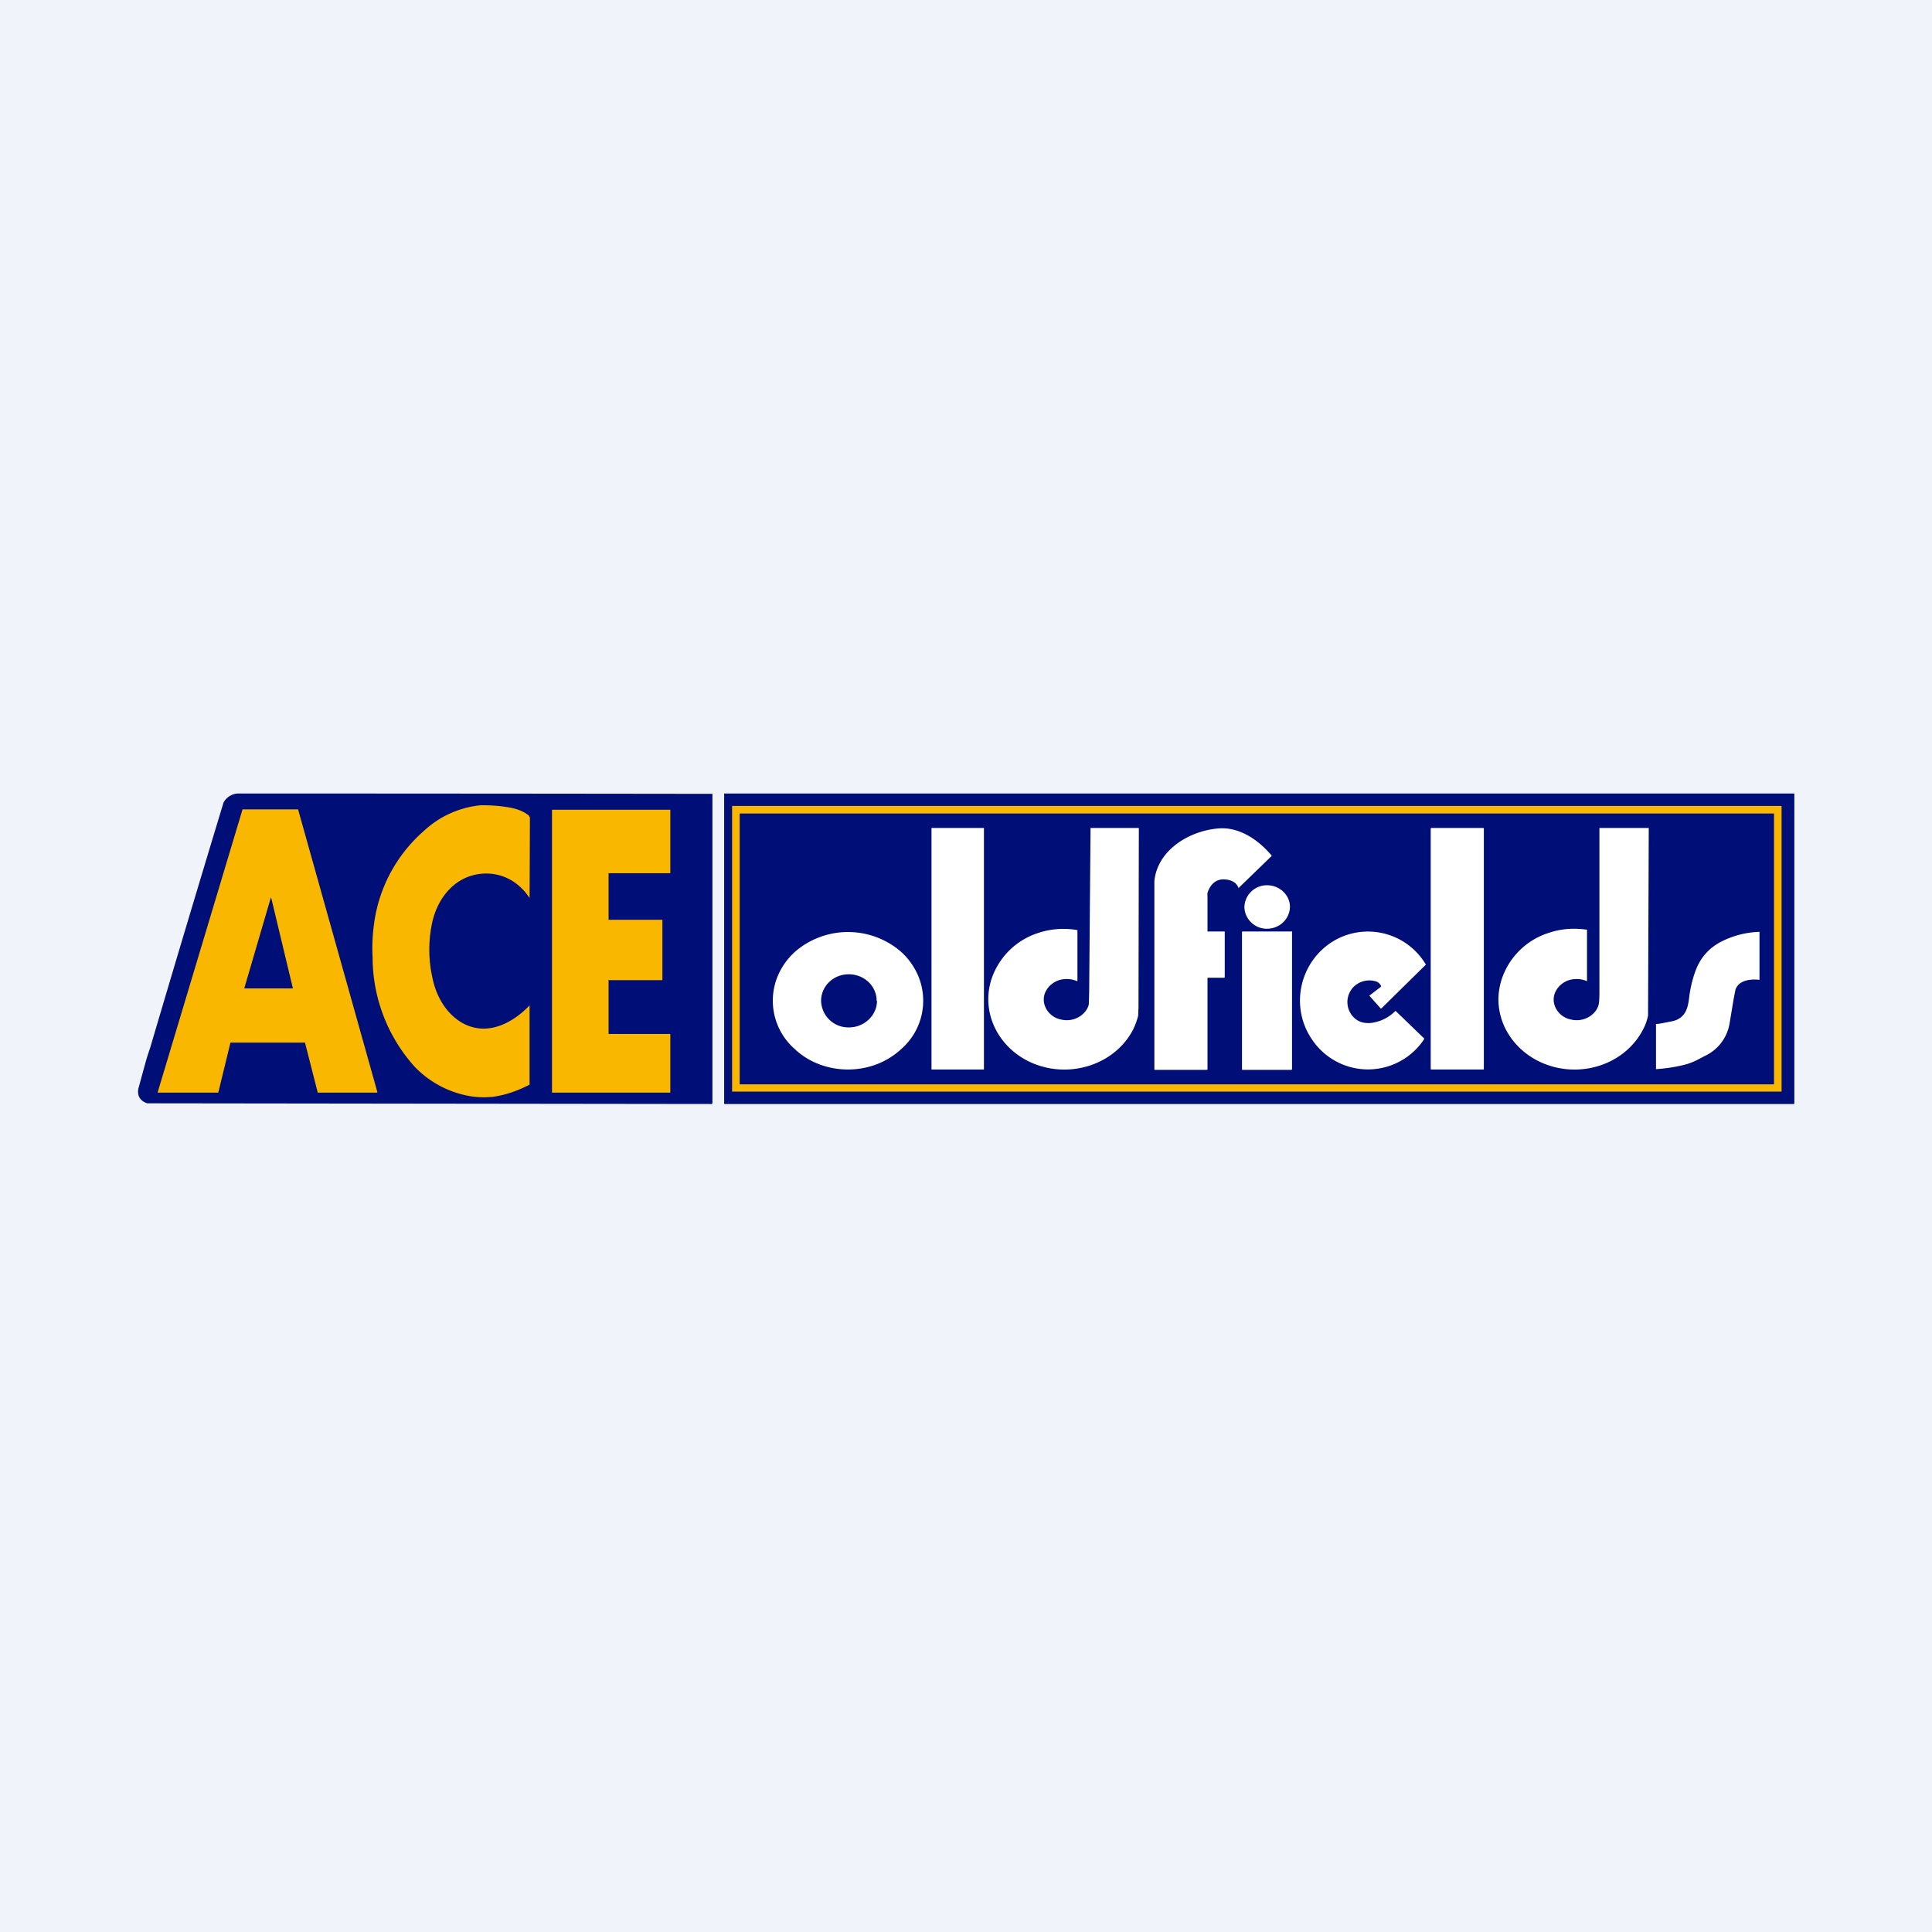
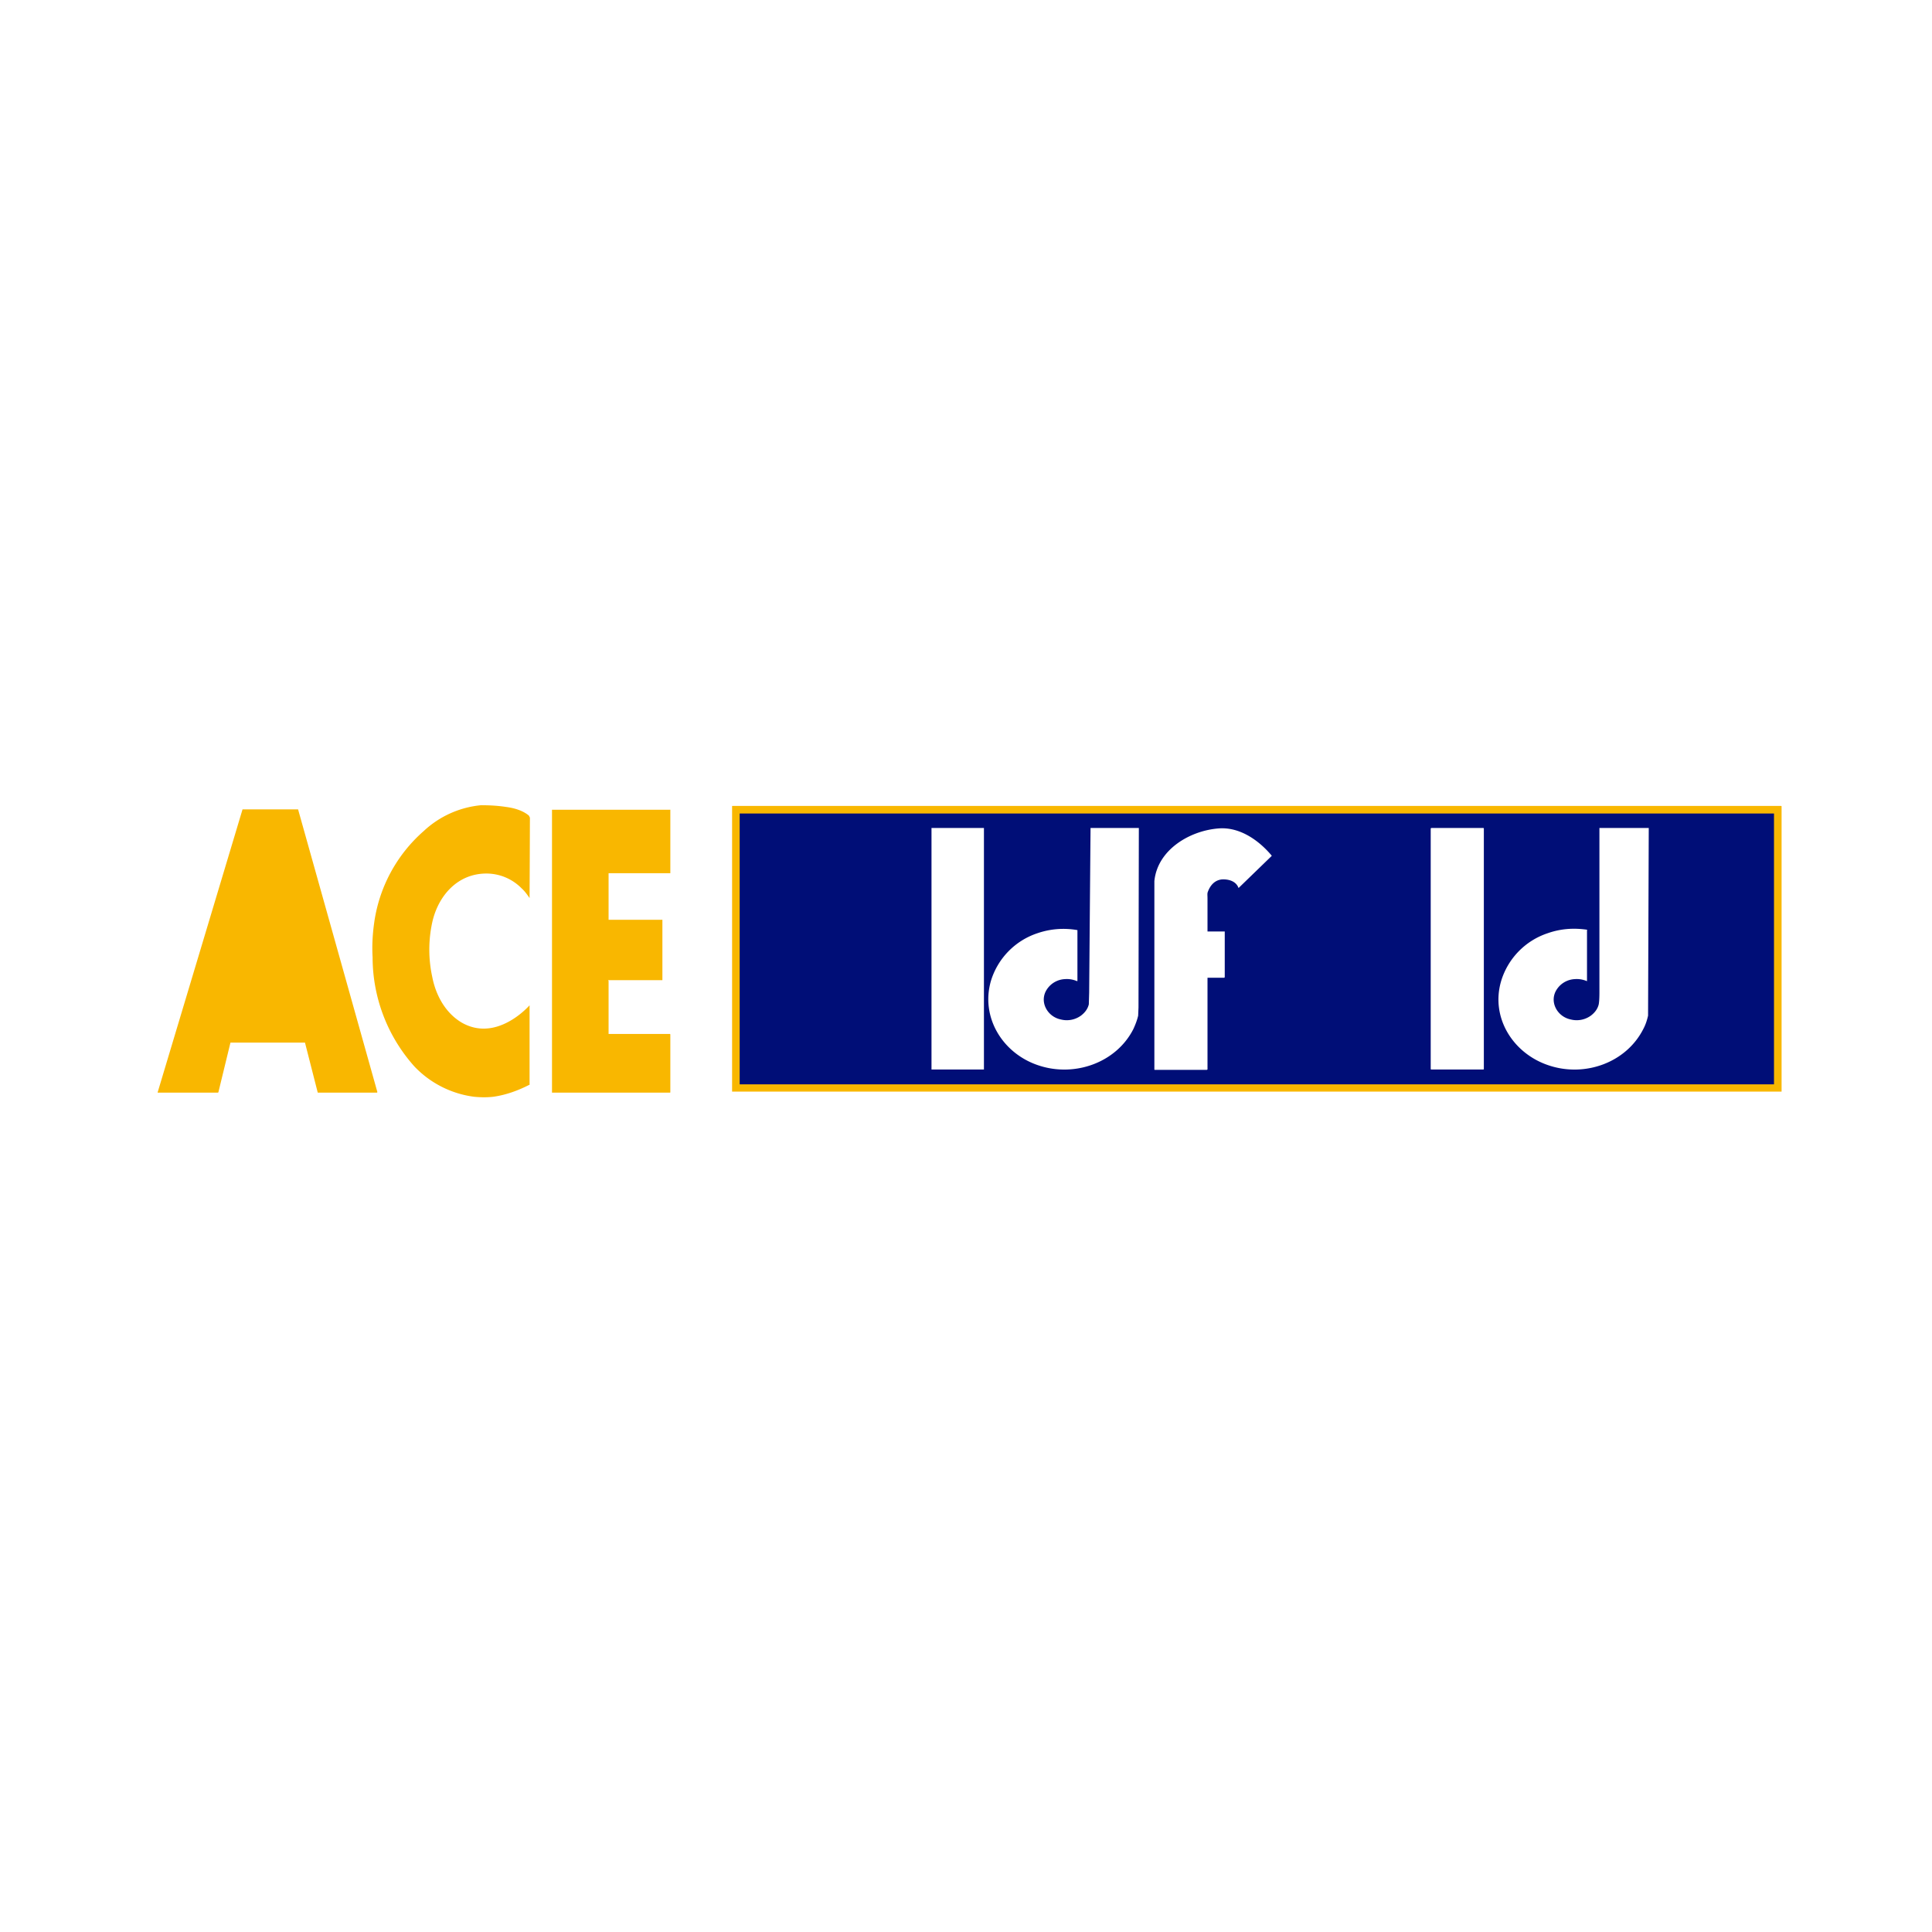
<svg xmlns="http://www.w3.org/2000/svg" width="56" height="56" viewBox="0 0 56 56">
-   <path fill="#F0F3FA" d="M0 0h56v56H0z" />
-   <path d="M20.65 23.01v8.97l-.01.01-.01.01a400603.33 400603.33 0 0 1-16.36-.02c-.22-.07-.31-.24-.25-.46l.2-.73a6.48 6.48 0 0 1 .13-.41 999.09 999.09 0 0 1 2.13-7.12.5.5 0 0 1 .42-.26 11325.89 11325.89 0 0 1 13.75.01ZM52 31.99l-.01.01H21l-.01-.01V23H52a.01.01 0 0 1 .01 0V32Z" fill="#000E77" />
  <path d="M14.12 25.32c-.86-.01-1.42.65-1.59 1.41a3.71 3.71 0 0 0 0 1.59c.1.52.38 1.05.87 1.33.27.15.56.2.87.14.41-.08.8-.35 1.08-.65v2.28a.02.02 0 0 1 0 .02c-.33.17-.69.3-1.05.35-.17.02-.36.02-.56 0a2.9 2.9 0 0 1-1.73-.88 4.75 4.75 0 0 1-1.21-3.16c-.02-.34 0-.66.04-.96a4.33 4.33 0 0 1 1.44-2.7 2.82 2.82 0 0 1 1.66-.75c.23 0 .47.01.73.05.23.03.48.1.66.25l.03.06a1176.17 1176.17 0 0 1-.01 2.33c-.07-.1-.14-.2-.23-.28a1.43 1.43 0 0 0-1-.43ZM51.64 31.63v.01H21.22v-8.27a.01.01 0 0 1 .01-.01h30.4l.01.01v8.26ZM4.57 31.66l2.46-8.2h1.61l2.3 8.2h-.01v.01H9.21l-.37-1.45H6.68l-.35 1.44-.01.01H4.57v-.01ZM17.64 26.66h1.55a.01.01 0 0 1 .01 0v1.75h-1.56a.01.01 0 0 0 0 .02v1.54h1.78l.01.01v1.68a.01.01 0 0 1-.01.01H16v-8.2h3.42a.01.01 0 0 1 .01 0v1.84h-1.79v1.34Z" fill="#F9B700" />
  <path d="M51.42 31.42v.01H21.44v-7.85h29.98v7.84Z" fill="#000E77" />
  <path d="M31.22 28.44a.74.74 0 0 0-.35-.06.66.66 0 0 0-.52.29c-.24.35 0 .8.4.88a.7.7 0 0 0 .58-.11c.12-.09.2-.2.23-.33l.01-.34a17133.4 17133.4 0 0 1 .04-4.77h1.4L33 29.2l-.01.24c-.03.13-.08.26-.14.39-.5.98-1.71 1.4-2.75 1.05-1.03-.34-1.68-1.38-1.38-2.44a2.1 2.1 0 0 1 1.35-1.39 2.32 2.32 0 0 1 1.16-.09v1.47l-.01.01ZM28.52 24H27v7h1.52v-7ZM42.99 24h-1.5l-.02.01v6.98l.01.01H43l.01-.01v-6.98l-.01-.01ZM46 28.44a.74.74 0 0 0-.35-.06.66.66 0 0 0-.52.29c-.24.35 0 .8.4.88a.7.7 0 0 0 .58-.11c.12-.09.2-.2.23-.33.01-.05.02-.16.02-.34V24h1.43a21779.17 21779.17 0 0 1-.02 5.44c-.03.13-.07.26-.14.39-.5.98-1.7 1.4-2.74 1.05-1.03-.34-1.69-1.38-1.38-2.44a2.1 2.1 0 0 1 1.35-1.39c.37-.13.75-.16 1.15-.1l-.01.01v1.48ZM35 28.34h-.01.01V31l-.02.01h-1.51a.01.01 0 0 1-.01-.01v-5.46c.09-.92 1.05-1.48 1.9-1.53.6-.03 1.14.36 1.5.79v.01l-.96.93c-.07-.2-.29-.26-.48-.25-.21.02-.34.17-.41.36-.02.05-.01.1-.01.19V27h.5v1.32l-.01.02h-.5Z" fill="#fff" />
-   <path d="M36.72 26.92c.37 0 .66-.28.67-.63 0-.35-.3-.63-.66-.63a.65.65 0 0 0-.66.62c0 .35.29.64.65.64Z" fill="#fff" />
-   <path d="m7.86 26.02.63 2.63H7.08l.77-2.63Z" fill="#000E77" />
-   <path d="M40.03 28.58a.24.24 0 0 0-.17-.14.65.65 0 0 0-.63.17.63.63 0 0 0-.01.86c.14.15.31.2.53.18.27-.04.5-.15.7-.35l.83.8v.02a1.95 1.95 0 0 1-3.23.04c-.67-.94-.4-2.26.58-2.87a1.95 1.95 0 0 1 2.7.67l-1.29 1.27h-.02l-.33-.37.34-.26v-.02ZM48 31v-1.32h.01c.07 0 .16-.02.26-.04.14-.03.27-.04.37-.1.27-.14.3-.44.33-.7.04-.27.11-.55.22-.81.14-.31.36-.55.67-.72a2.62 2.62 0 0 1 1.14-.3v1.39h-.01c-.27-.03-.61.02-.69.3l-.05.26-.12.72a1.27 1.27 0 0 1-.72.93l-.23.12c-.1.05-.22.1-.38.14a4.87 4.87 0 0 1-.8.12ZM37.43 27h-1.42l-.01.01V31l.01.01h1.42l.02-.01V27l-.02-.01ZM26.12 30.41a1.86 1.86 0 0 0 .47-2.18 2 2 0 0 0-.47-.64 2.35 2.35 0 0 0-3.08 0 2 2 0 0 0-.47.64 1.86 1.86 0 0 0 .47 2.18c.4.38.96.59 1.54.59.58 0 1.13-.21 1.54-.59Zm-.7-1.4c0 .42-.37.77-.81.77a.79.79 0 0 1-.81-.77c0-.43.36-.77.8-.77.45 0 .81.34.81.77Z" fill="#fff" />
</svg>